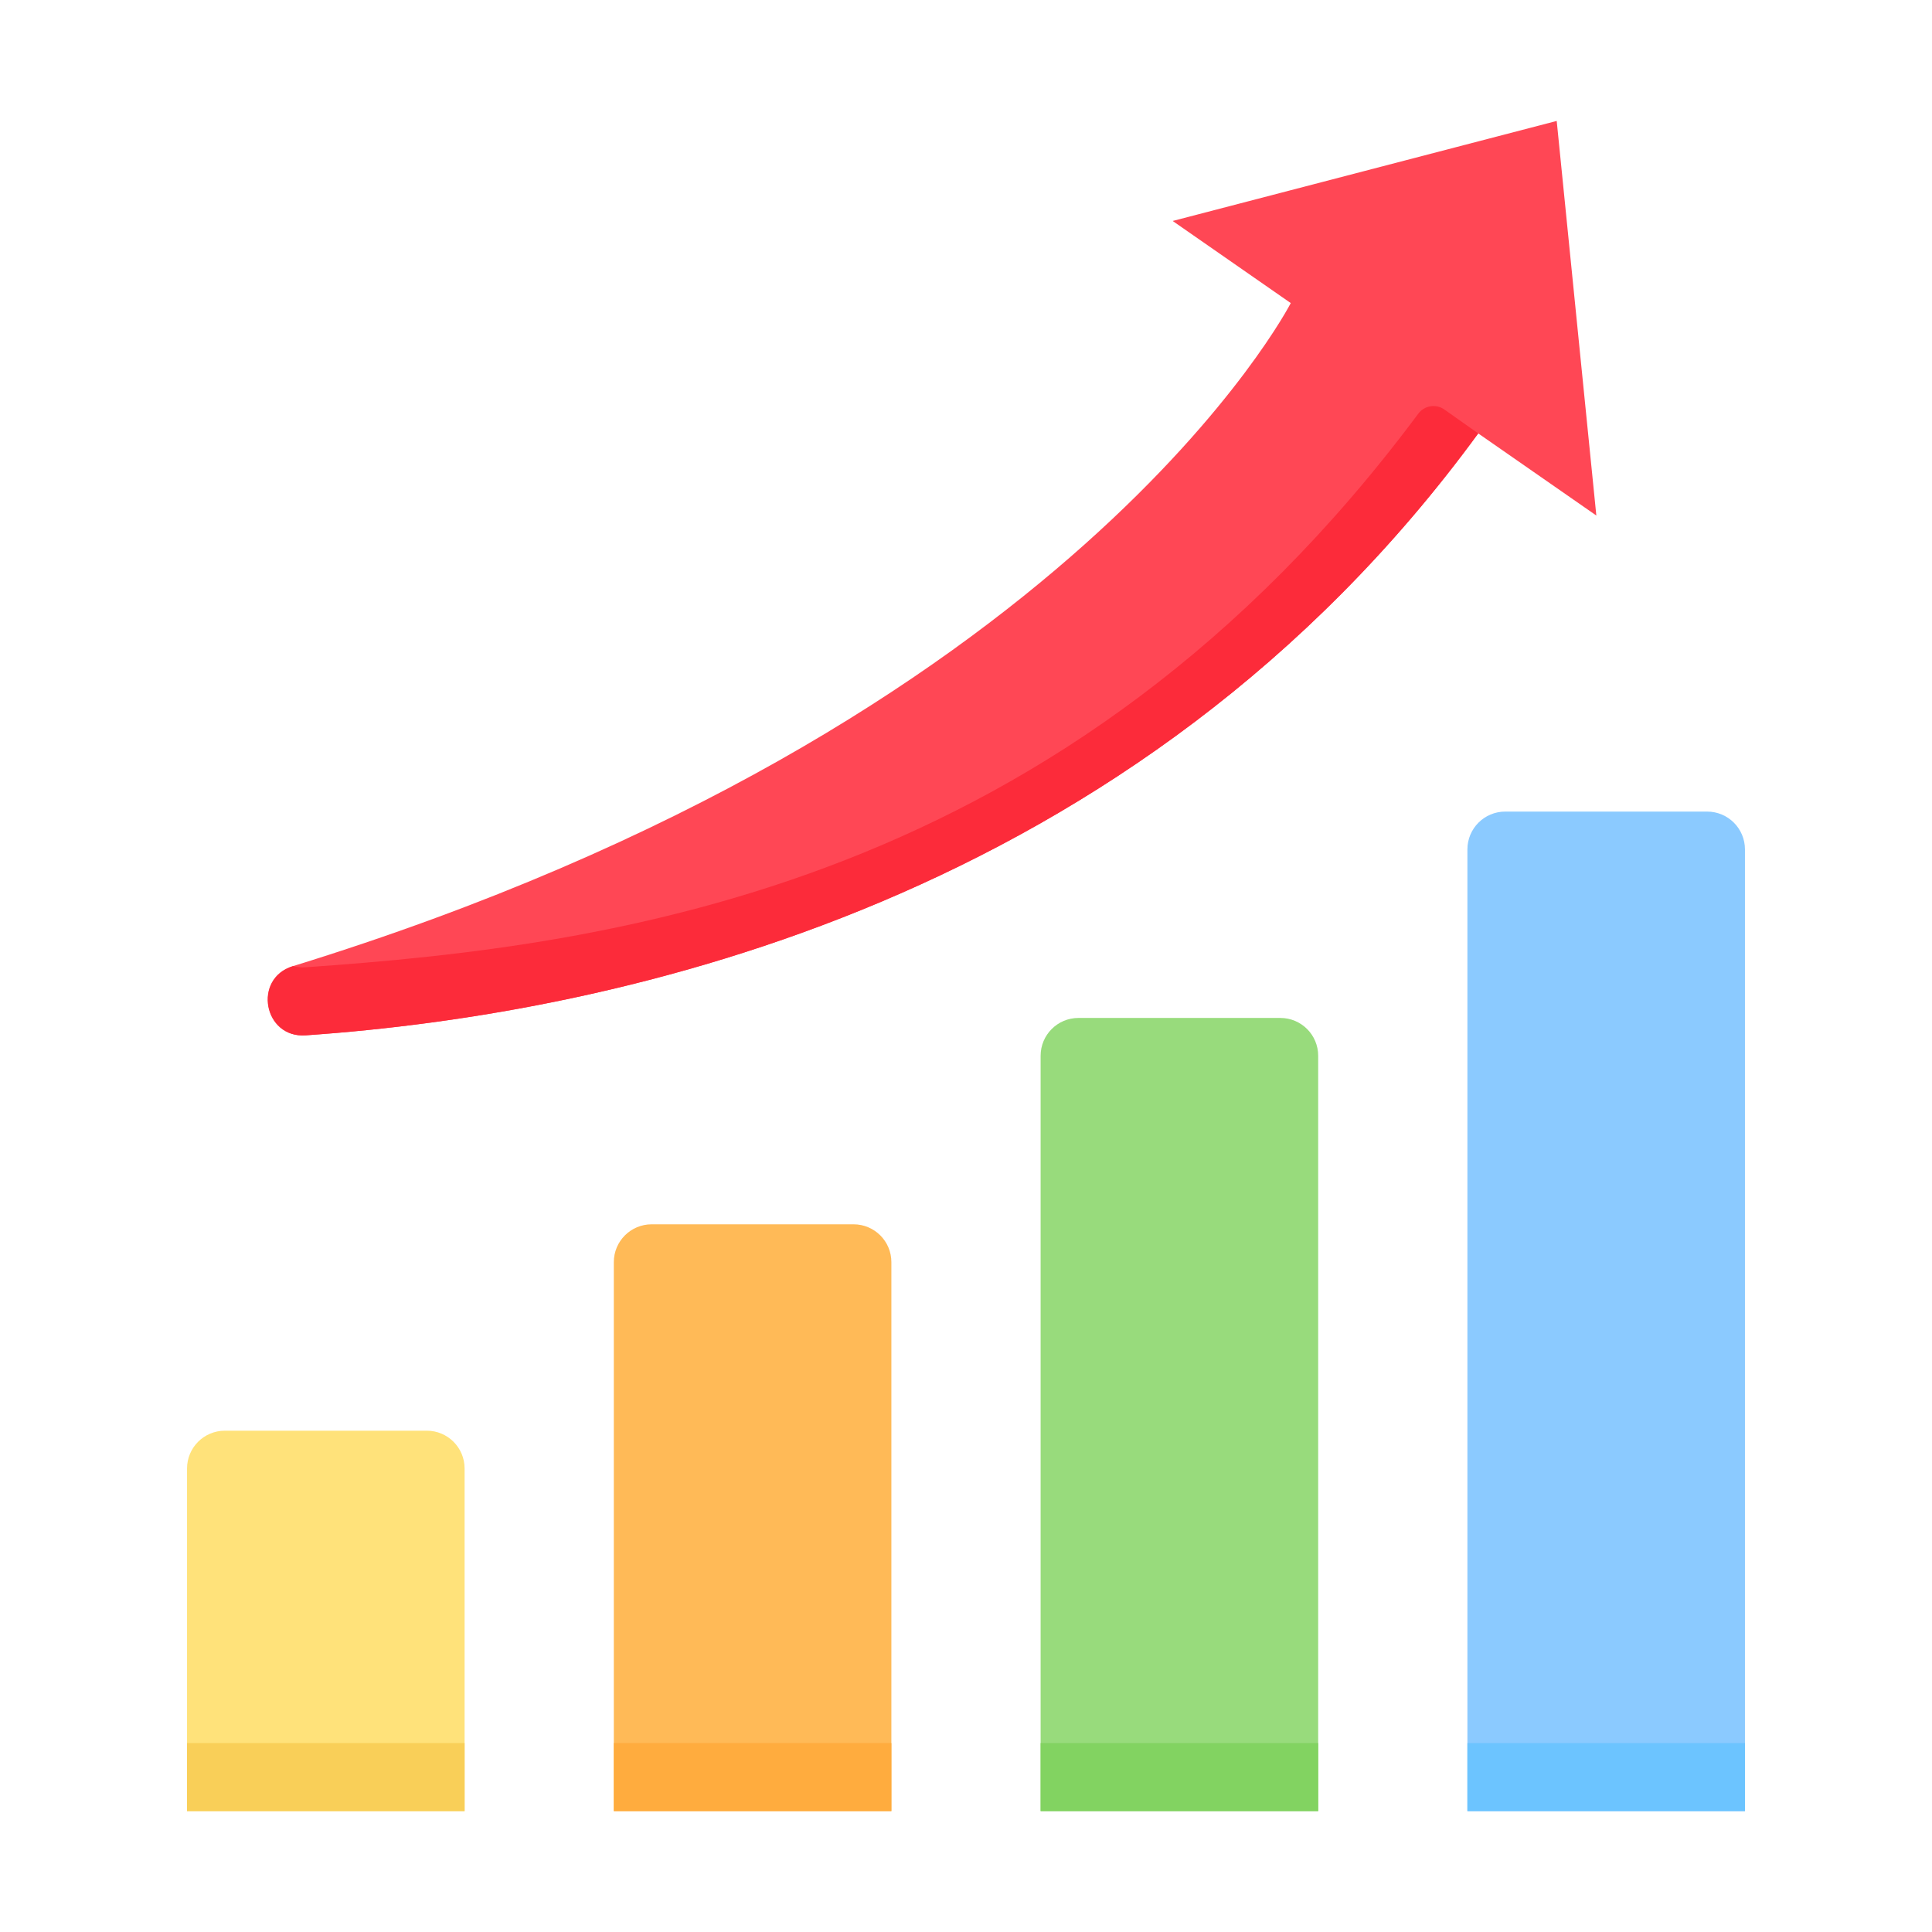
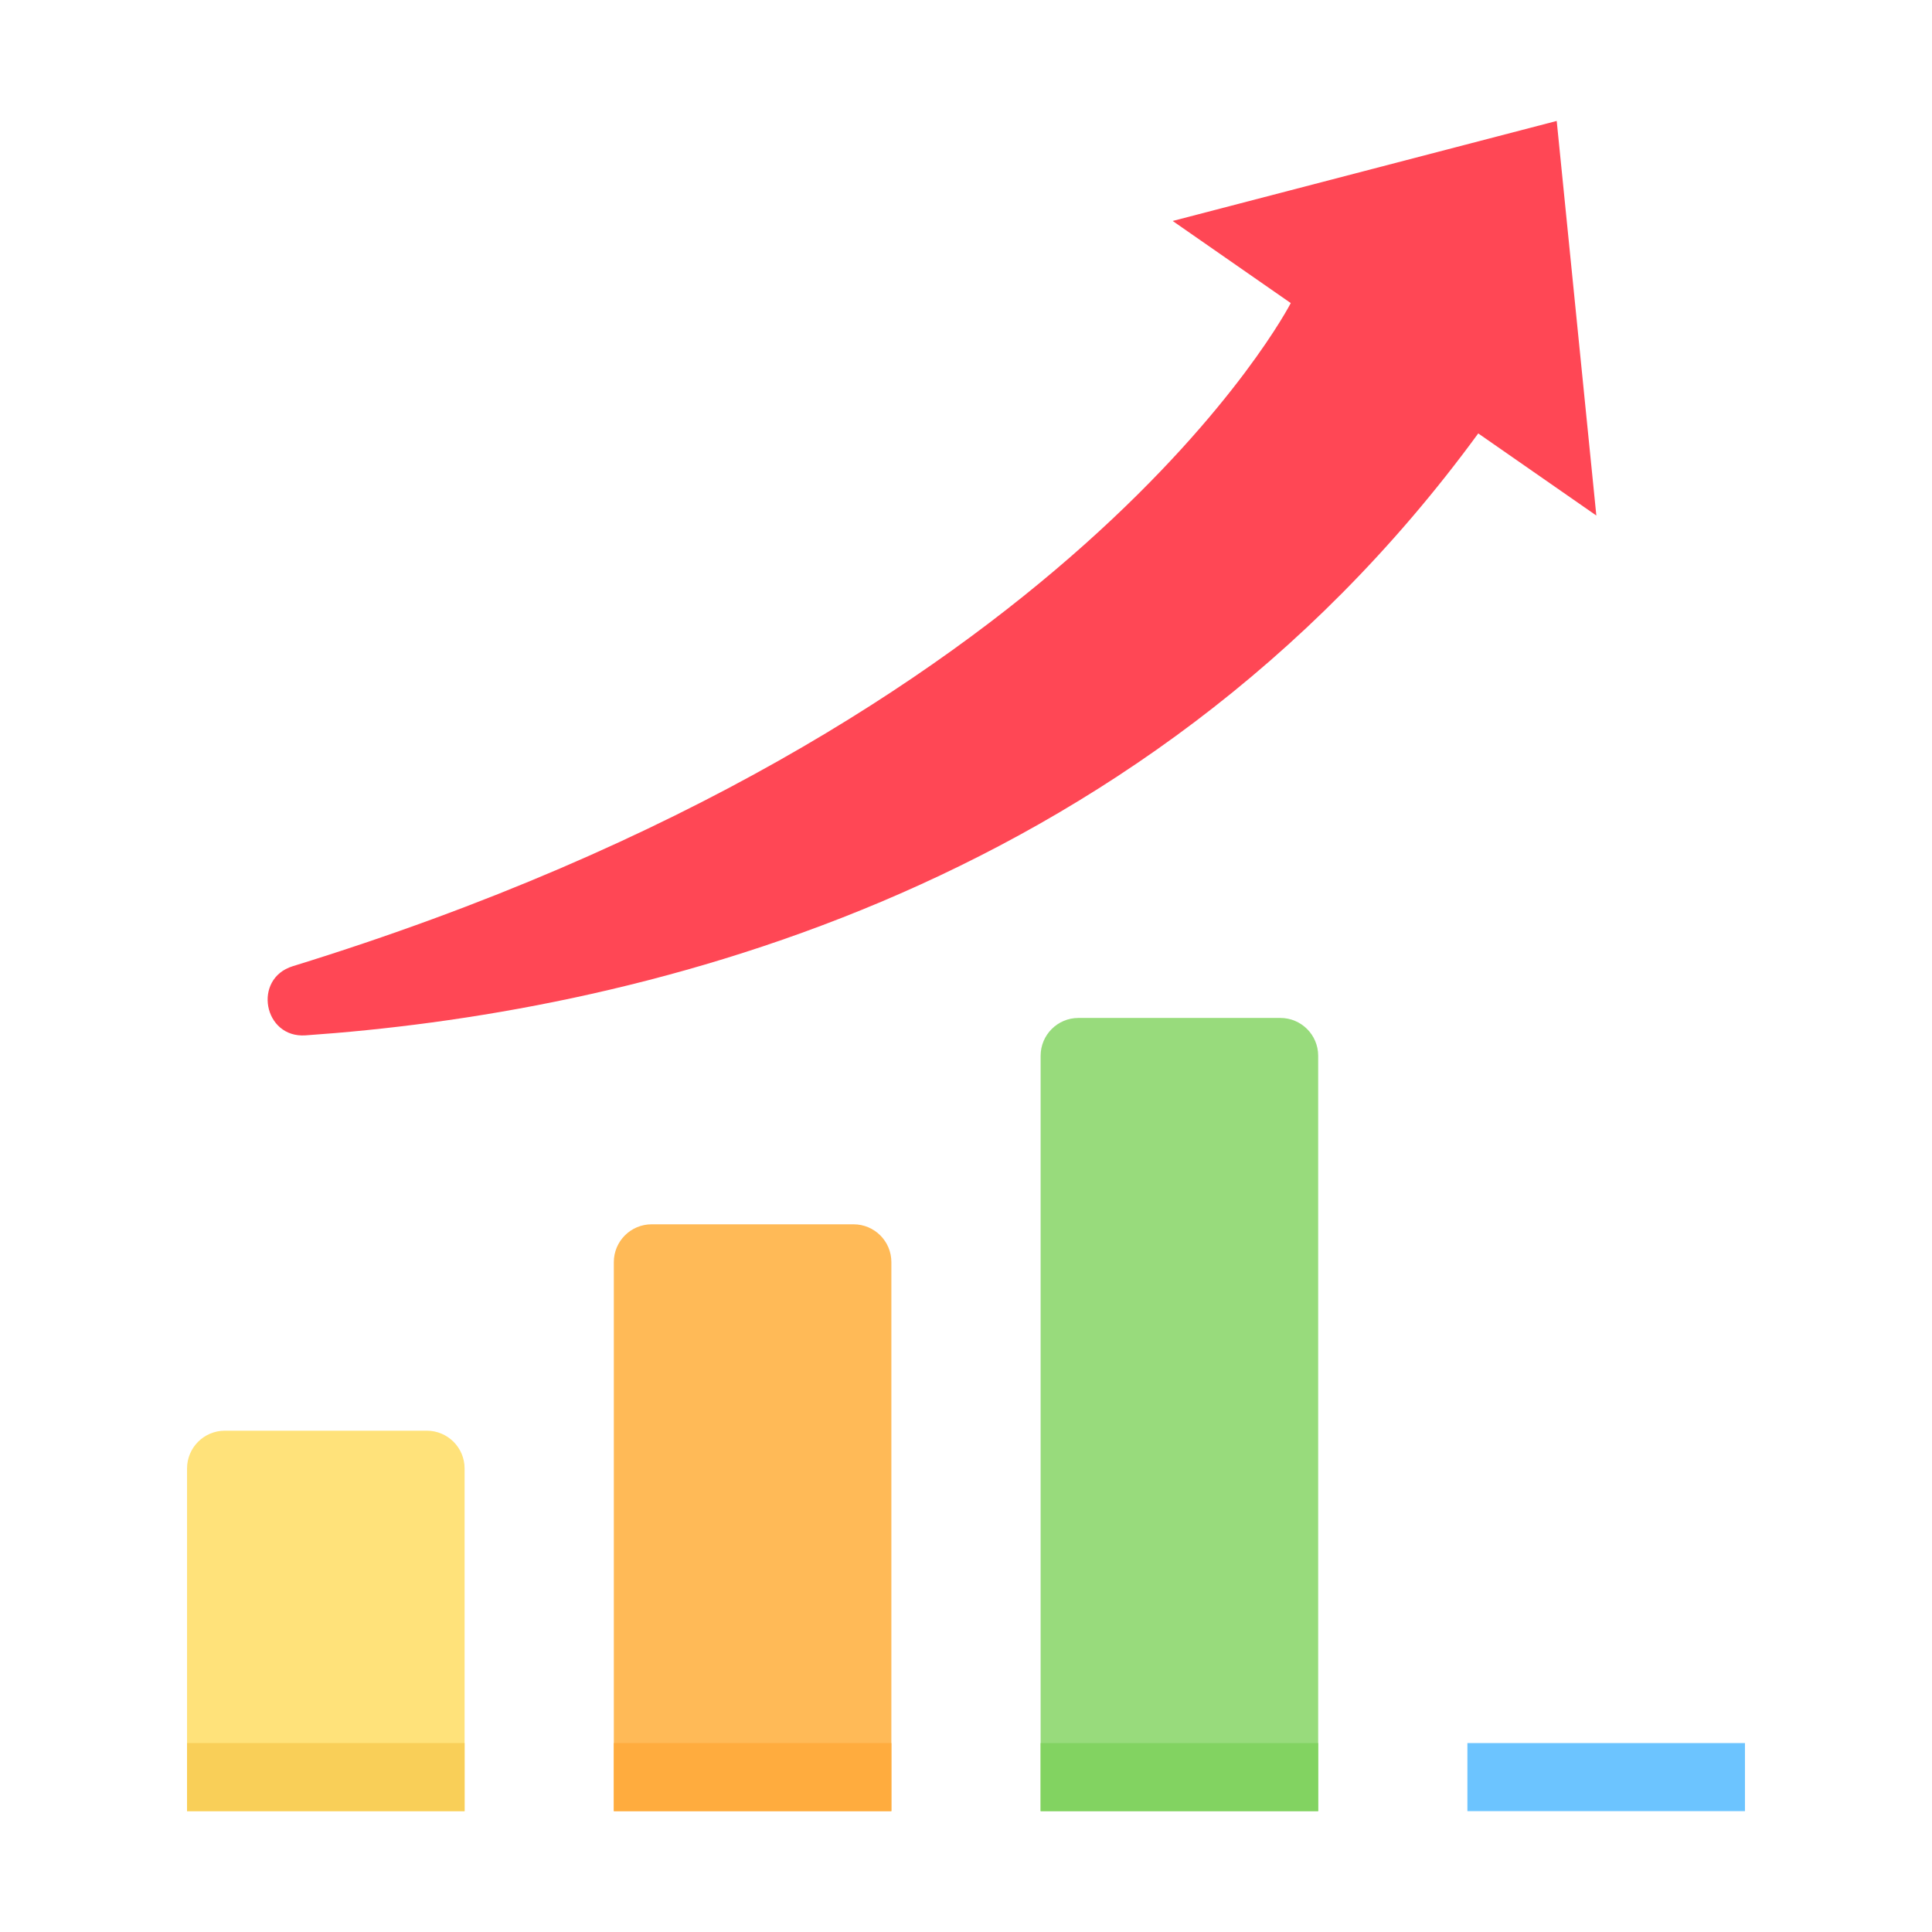
<svg xmlns="http://www.w3.org/2000/svg" width="80" height="80" viewBox="0 0 80 80" fill="none">
  <path d="M19.238 74.995H7.745V60.807C7.745 59.942 8.446 59.242 9.311 59.242H17.673C18.537 59.242 19.238 59.942 19.238 60.807V74.995Z" fill="#FFE27A" />
  <path d="M36.91 74.995H25.417V52.262C25.417 51.397 26.118 50.696 26.983 50.696H35.344C36.209 50.696 36.91 51.397 36.91 52.262V74.995Z" fill="#FFBA57" />
  <path d="M54.583 74.995H43.09V43.717C43.09 42.852 43.791 42.151 44.655 42.151H53.017C53.882 42.151 54.583 42.852 54.583 43.717V74.995Z" fill="#98DB7C" />
-   <path d="M72.255 74.995H60.762V35.172C60.762 34.307 61.463 33.606 62.327 33.606H70.689C71.554 33.606 72.255 34.307 72.255 35.172V74.995Z" fill="#8BCAFF" />
  <path d="M7.745 72.177H19.238V74.995H7.745V72.177Z" fill="#F9CF58" />
  <path d="M25.417 72.177H36.91V74.995H25.417V72.177Z" fill="#FFAC3E" />
  <path d="M43.09 72.177H54.583V74.995H43.09V72.177Z" fill="#82D361" />
  <path d="M60.762 72.177H72.255V74.995H60.762V72.177Z" fill="#6CC4FF" />
  <path d="M61.211 17.947L66.101 21.347L64.46 5.008L48.558 9.15L53.448 12.55C53.448 12.55 44.489 30.02 12.121 40.009C10.454 40.524 10.912 42.992 12.652 42.872C25.621 41.971 47.036 37.341 61.211 17.947Z" fill="#FF4755" />
-   <path d="M59.808 16.957C59.46 16.711 58.981 16.79 58.726 17.132C44.166 36.698 25.486 39.162 12.652 40.053C12.477 40.066 12.301 40.05 12.132 40.005L12.12 40.009C10.465 40.531 10.929 42.991 12.661 42.871C25.63 41.969 47.039 37.337 61.21 17.947L59.808 16.957Z" fill="#FC2B3A" />
</svg>